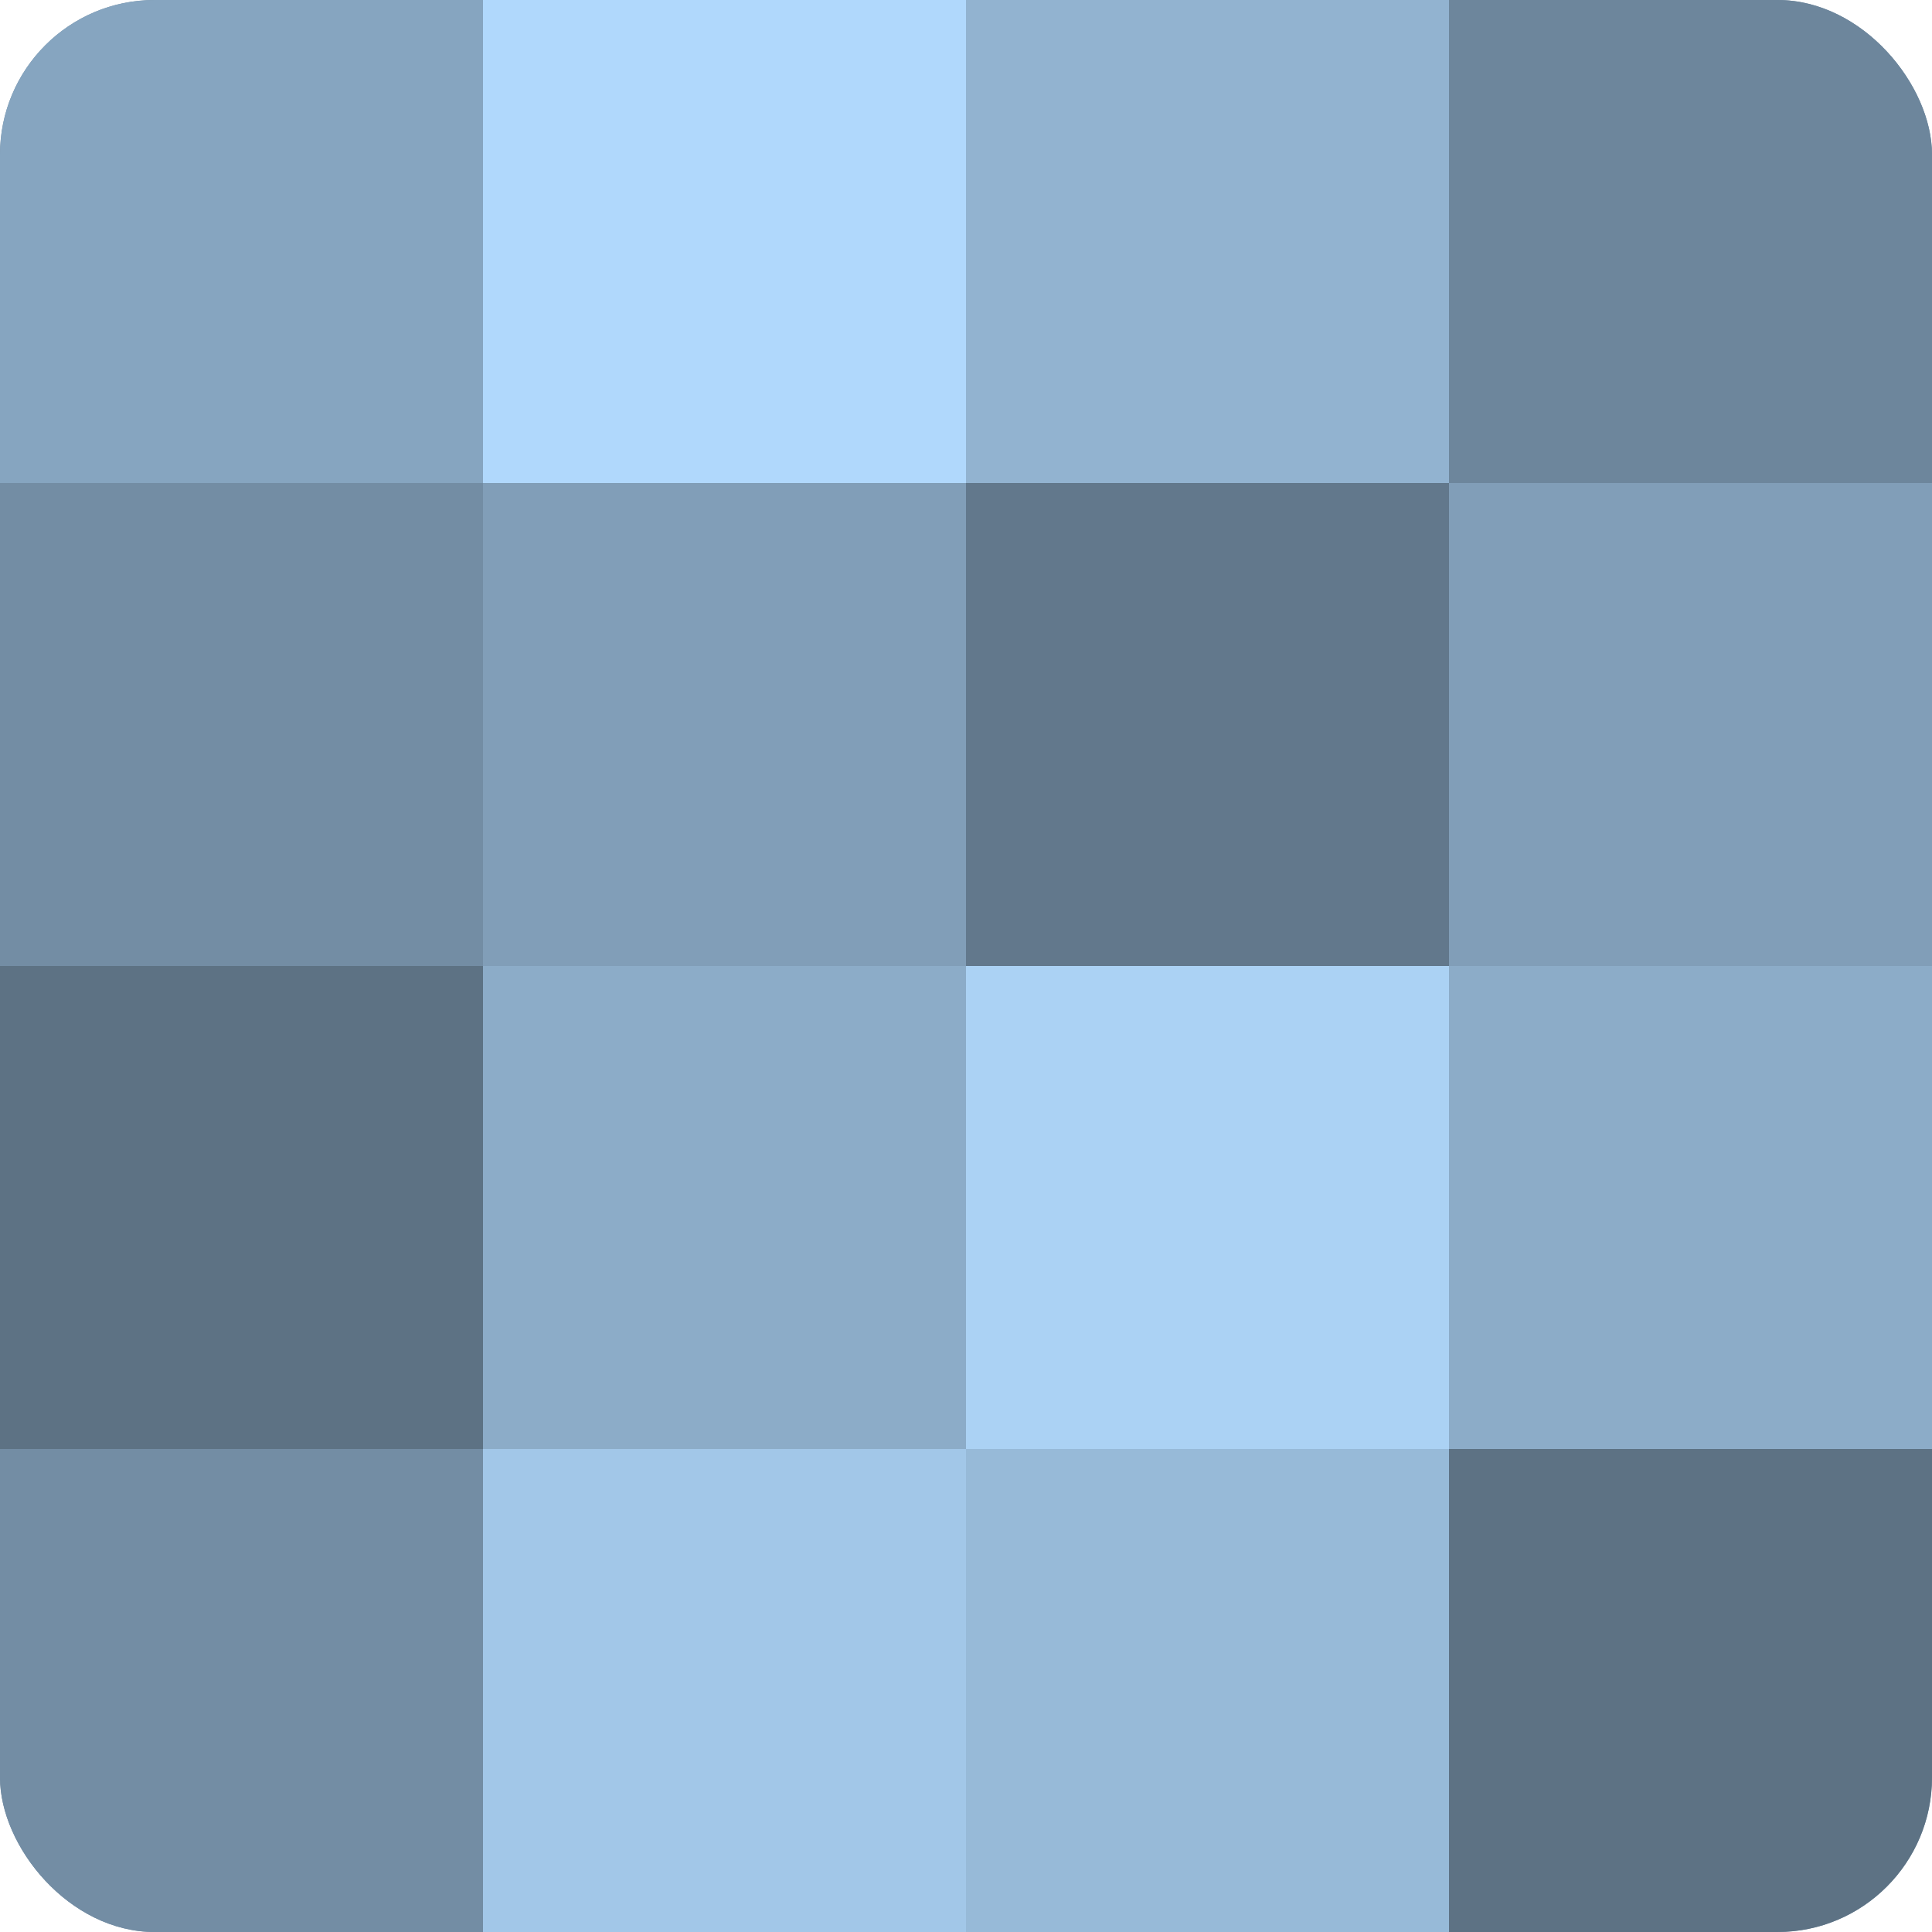
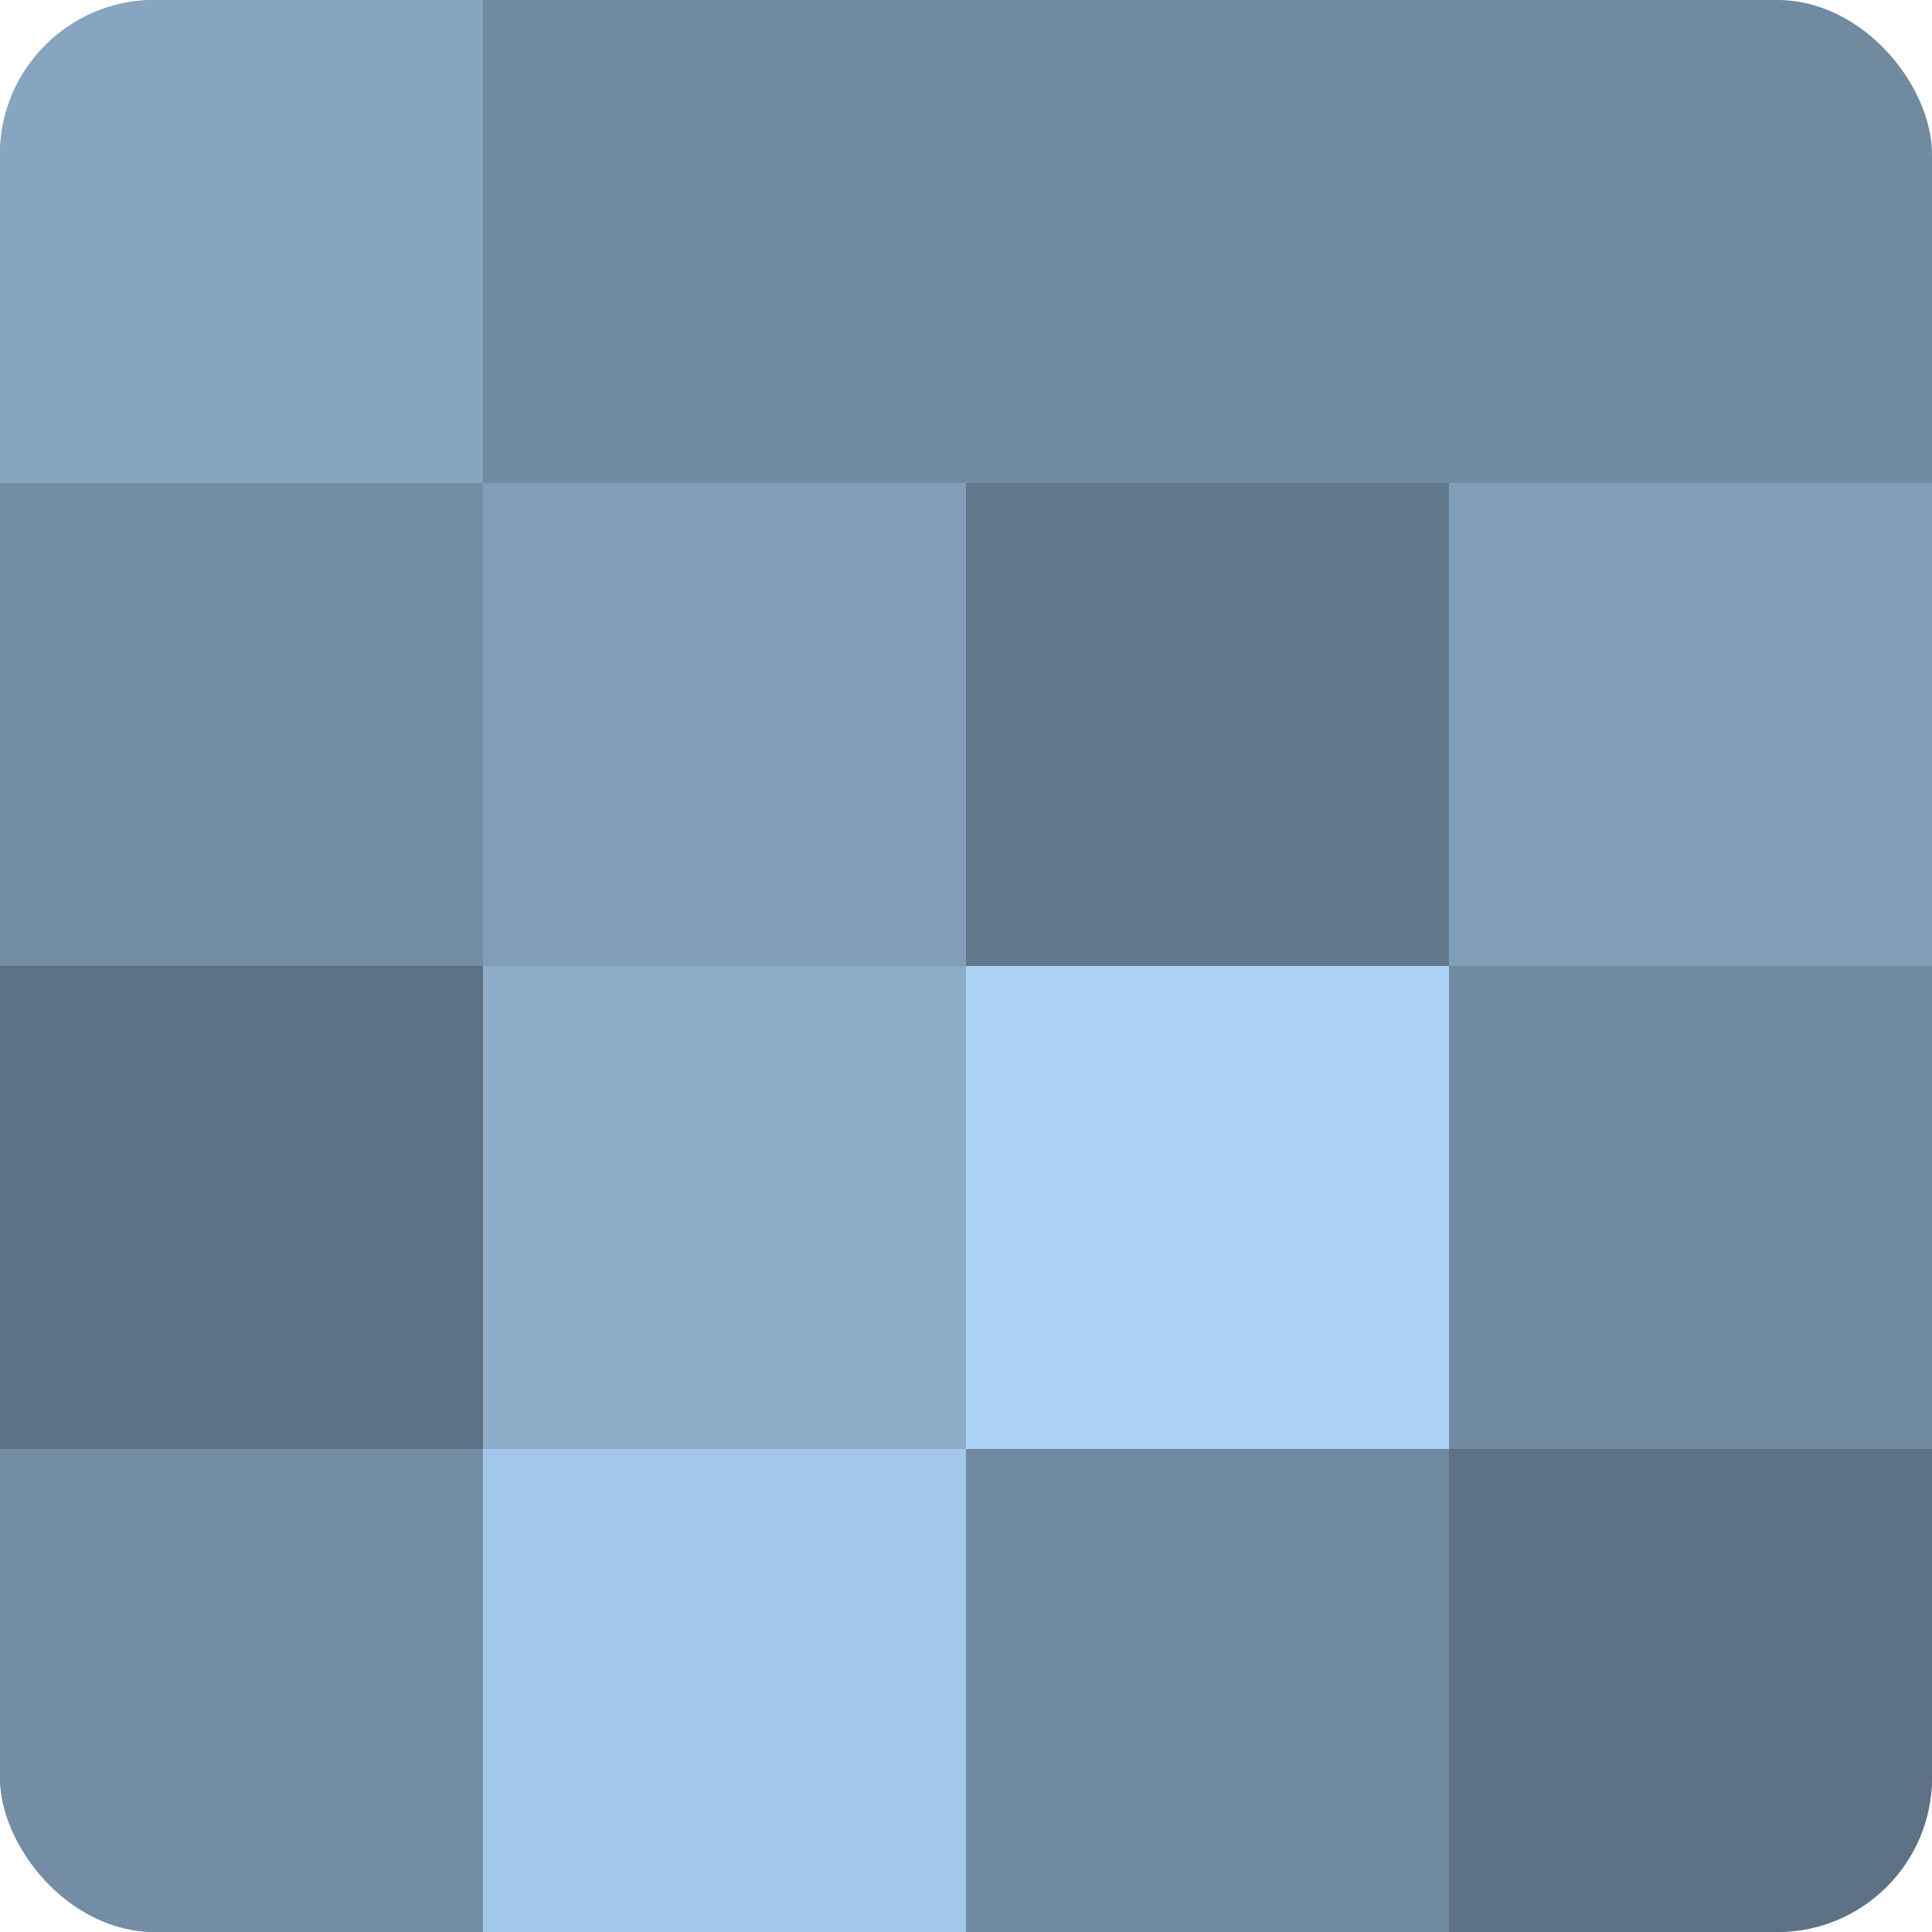
<svg xmlns="http://www.w3.org/2000/svg" width="80" height="80" viewBox="0 0 100 100" preserveAspectRatio="xMidYMid meet">
  <defs>
    <clipPath id="c" width="100" height="100">
      <rect width="100" height="100" rx="8" ry="8" />
    </clipPath>
  </defs>
  <g clip-path="url(#c)">
    <rect width="100" height="100" fill="#708aa0" />
    <rect width="25" height="25" fill="#86a5c0" />
    <rect y="25" width="25" height="25" fill="#738da4" />
    <rect y="50" width="25" height="25" fill="#5d7284" />
    <rect y="75" width="25" height="25" fill="#738da4" />
-     <rect x="25" width="25" height="25" fill="#b0d8fc" />
    <rect x="25" y="25" width="25" height="25" fill="#819eb8" />
    <rect x="25" y="50" width="25" height="25" fill="#8cacc8" />
    <rect x="25" y="75" width="25" height="25" fill="#a2c7e8" />
-     <rect x="50" width="25" height="25" fill="#92b3d0" />
    <rect x="50" y="25" width="25" height="25" fill="#62788c" />
    <rect x="50" y="50" width="25" height="25" fill="#abd2f4" />
-     <rect x="50" y="75" width="25" height="25" fill="#97bad8" />
-     <rect x="75" width="25" height="25" fill="#6d869c" />
    <rect x="75" y="25" width="25" height="25" fill="#819eb8" />
-     <rect x="75" y="50" width="25" height="25" fill="#8cacc8" />
    <rect x="75" y="75" width="25" height="25" fill="#5d7284" />
  </g>
</svg>